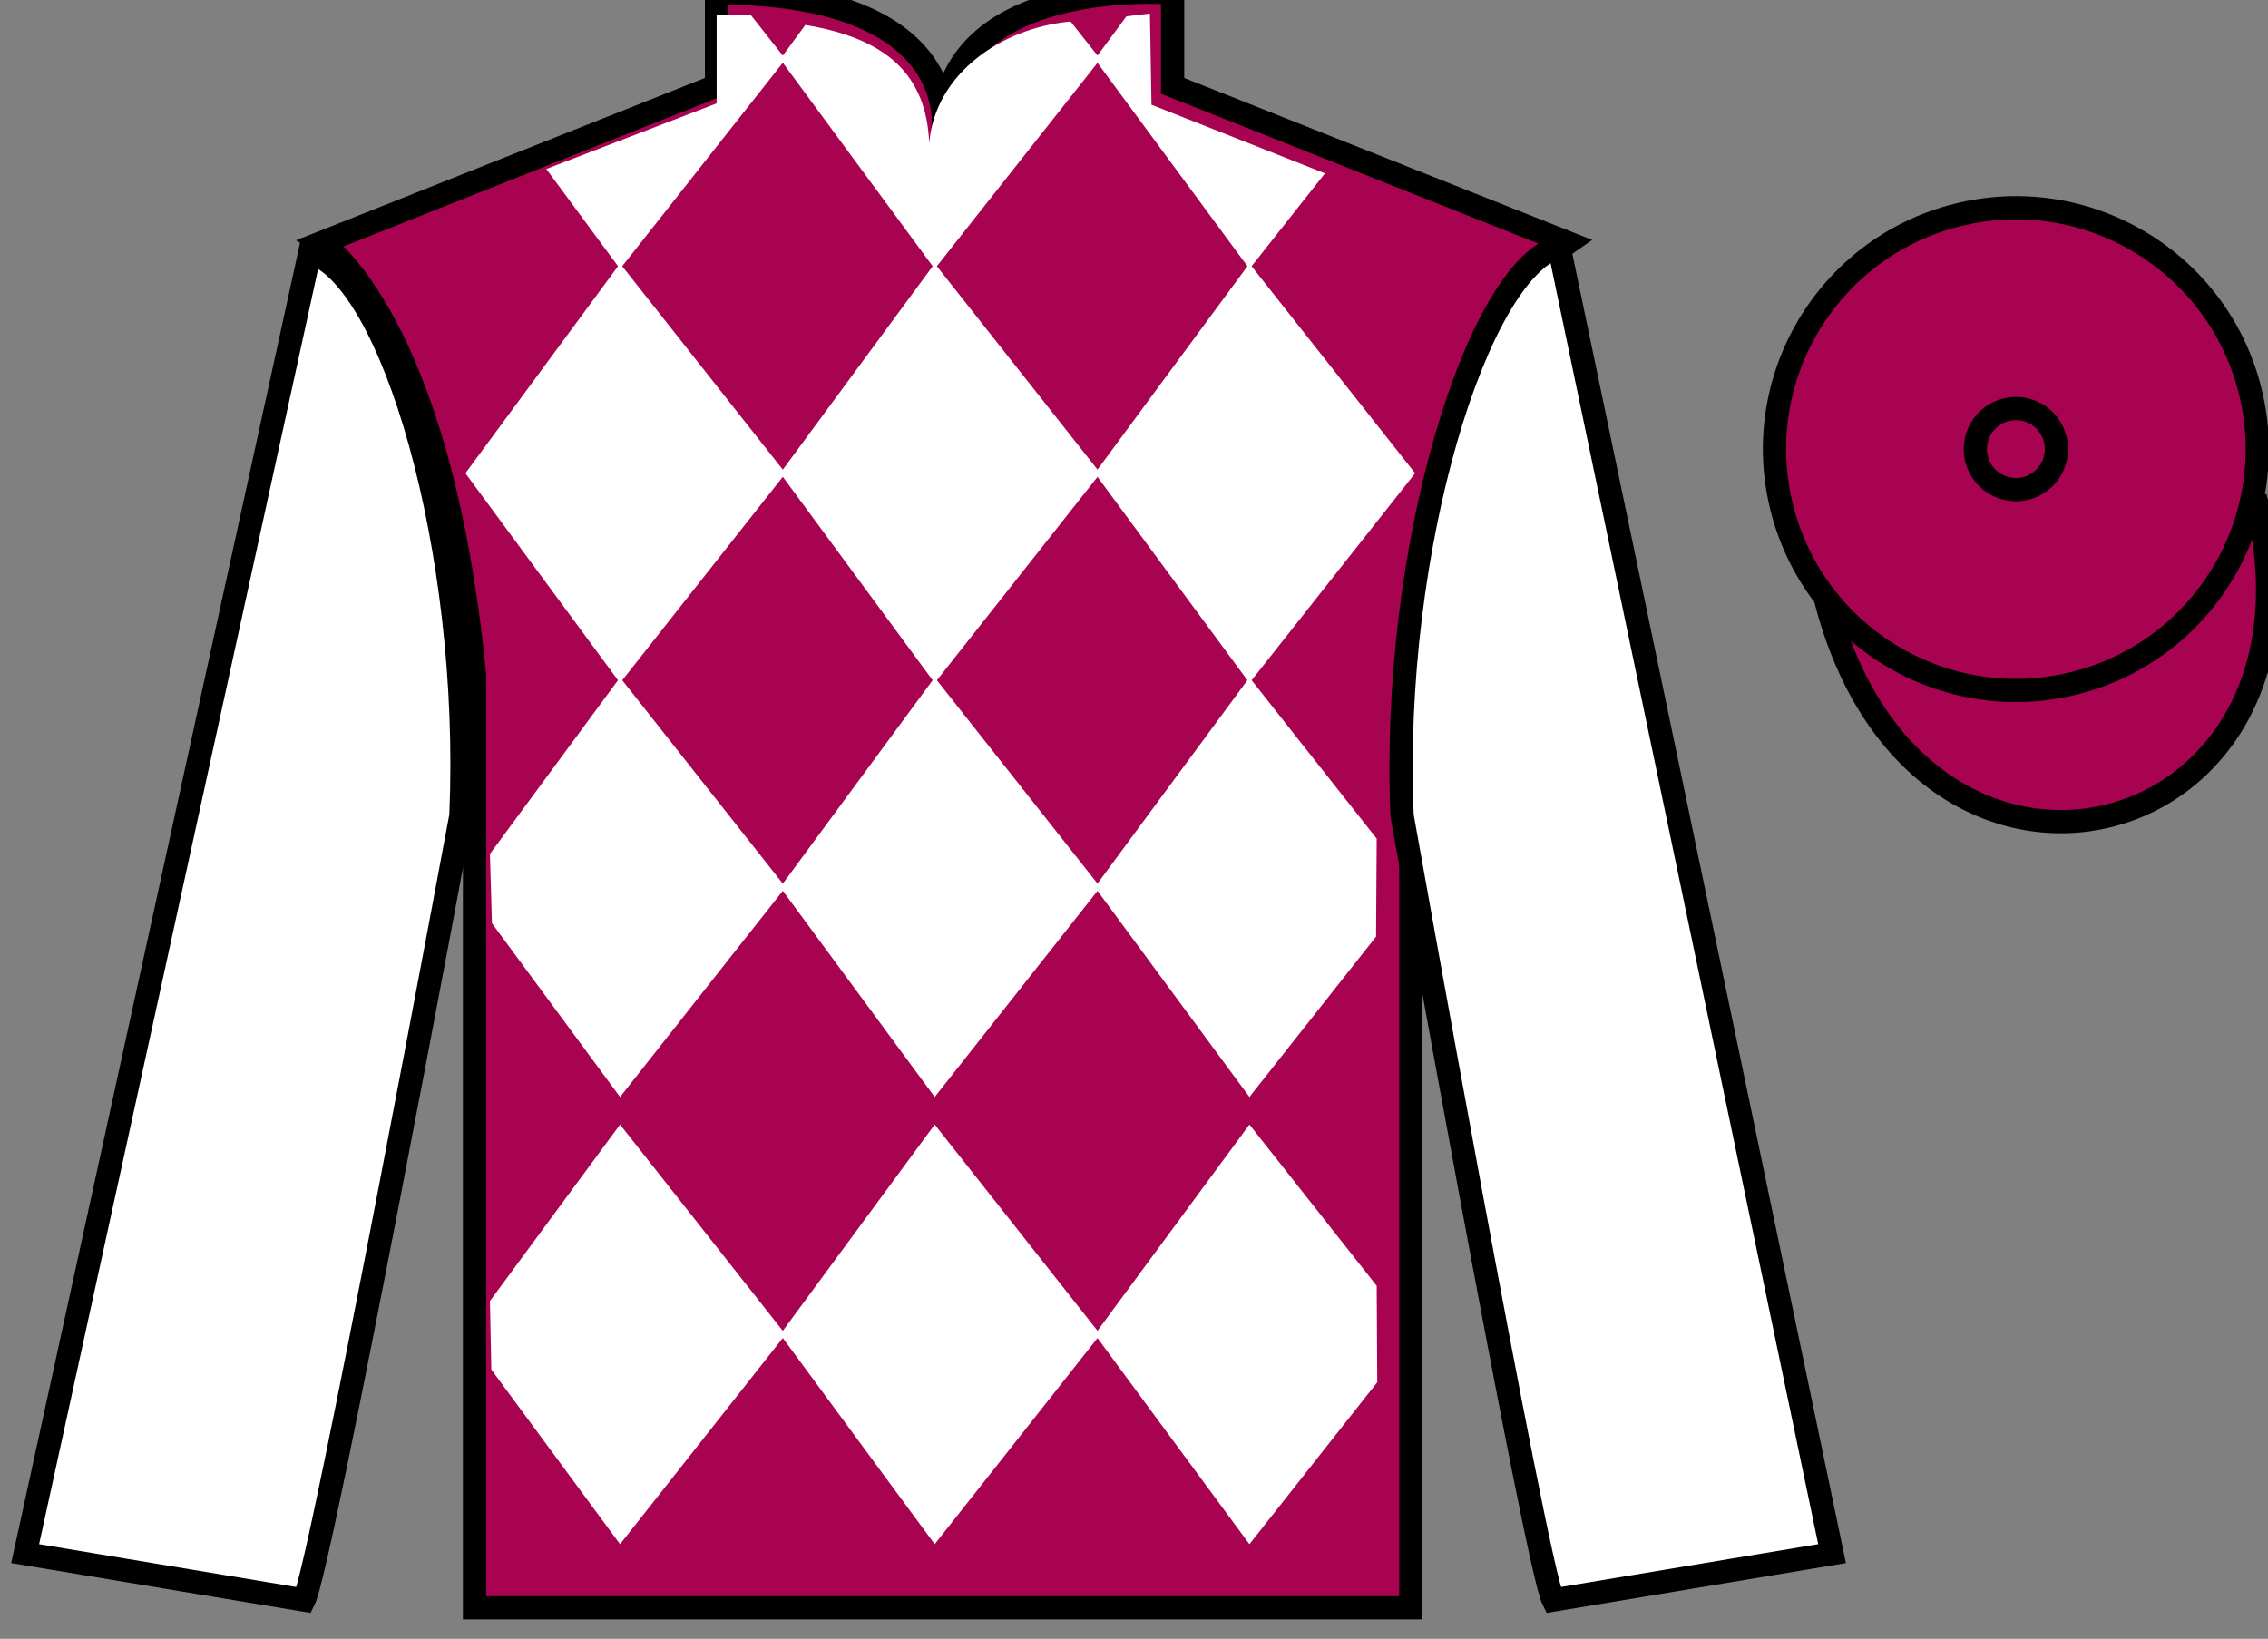
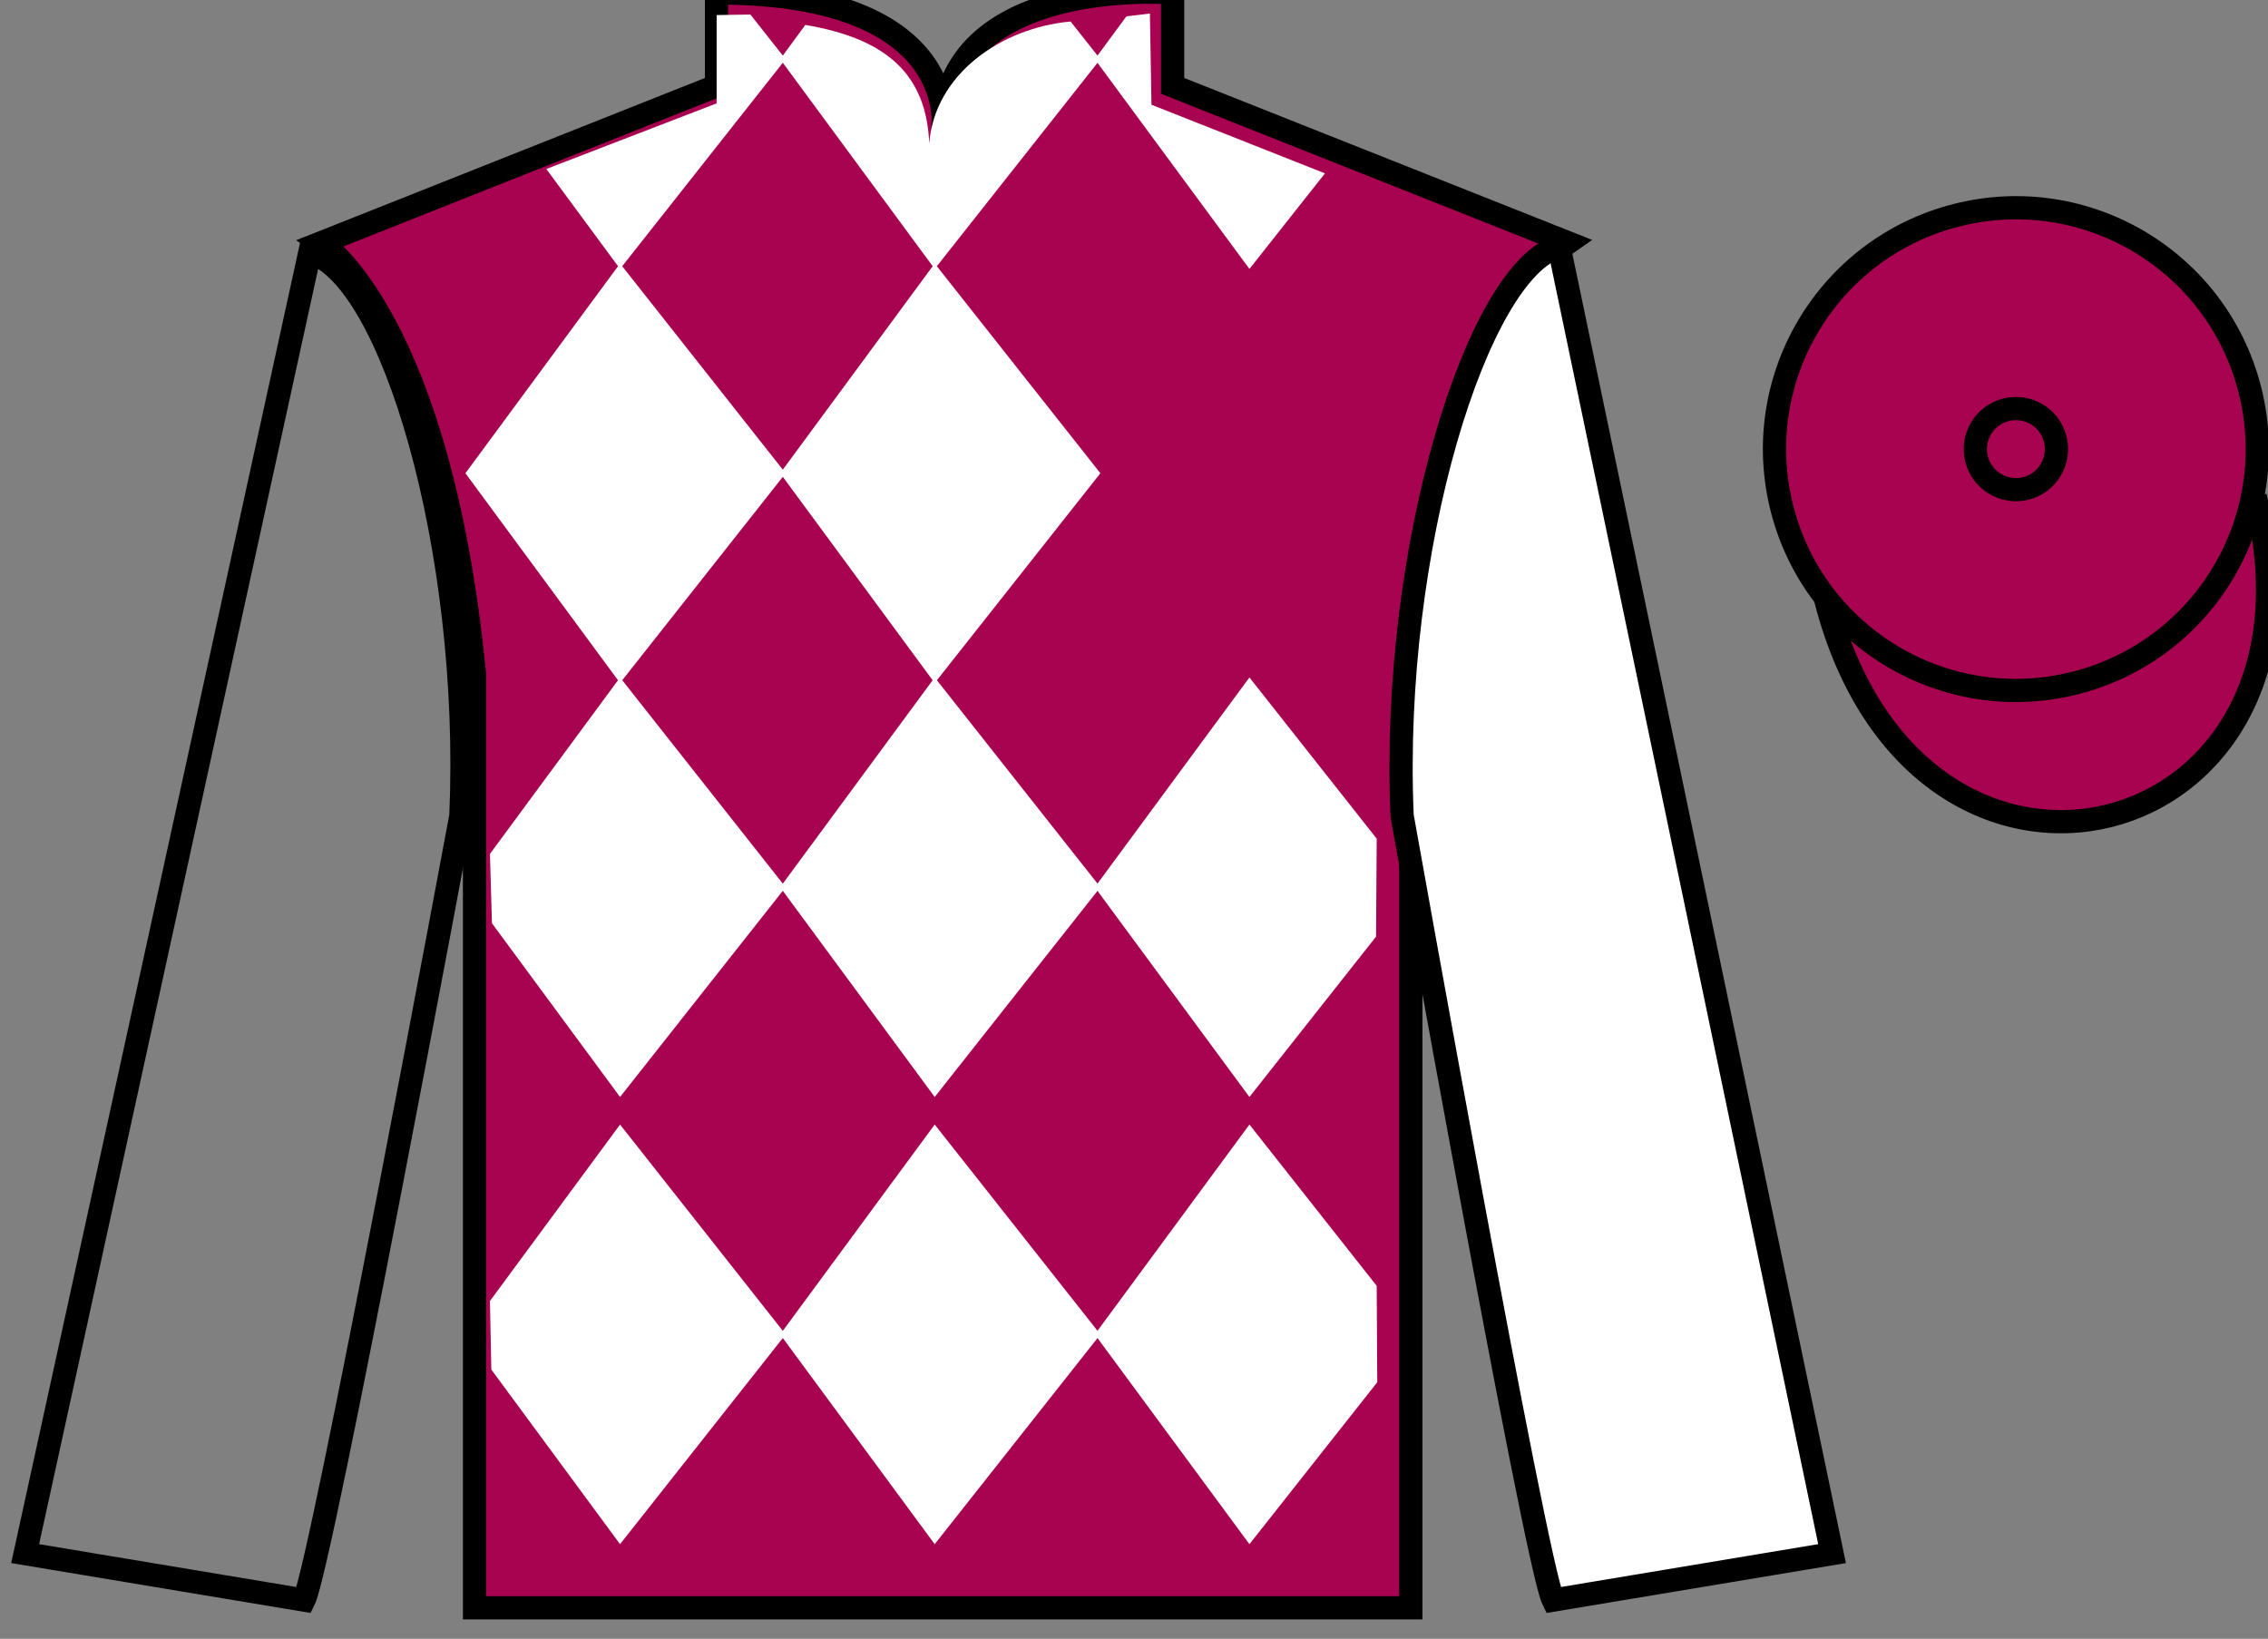
<svg xmlns="http://www.w3.org/2000/svg" width="97.59pt" height="70.53pt" viewBox="0 0 97.59 70.53" version="1.1">
  <rect x="0" y="0" width="97.59" height="70.53" fill="#808080" stroke="none" />
  <g id="surface0">
    <path style=" stroke:none;fill-rule:nonzero;fill:rgb(65.882%,1.34%,31.255%);fill-opacity:1;" d="M 13.832 10.445 C 13.832 10.445 18.918 13.695 20.418 29.031 C 20.418 29.031 20.418 44.031 20.418 69.195 L 60.707 69.195 L 60.707 28.863 C 60.707 28.863 62.5 13.863 67.457 10.445 L 50.457 3.695 L 50.457 -0.305 C 50.457 -0.305 40.57 -1.137 40.57 5.695 C 40.57 5.695 41.582 -0.305 30.832 -0.305 L 30.832 3.695 L 13.832 10.445 " />
    <path style="fill:none;stroke-width:10;stroke-linecap:butt;stroke-linejoin:miter;stroke:rgb(0%,0%,0%);stroke-opacity:1;stroke-miterlimit:4;" d="M 138.32 600.847 C 138.32 600.847 189.18 568.347 204.18 414.988 C 204.18 414.988 204.18 264.988 204.18 13.347 L 607.07 13.347 L 607.07 416.667 C 607.07 416.667 625 566.667 674.57 600.847 L 504.57 668.347 L 504.57 708.347 C 504.57 708.347 405.703 716.667 405.703 648.347 C 405.703 648.347 415.82 708.347 308.32 708.347 L 308.32 668.347 L 138.32 600.847 Z M 138.32 600.847 " transform="matrix(0.1,0,0,-0.1,0,70.53)" />
    <path style="fill-rule:nonzero;fill:rgb(65.882%,1.34%,31.255%);fill-opacity:1;stroke-width:10;stroke-linecap:butt;stroke-linejoin:miter;stroke:rgb(0%,0%,0%);stroke-opacity:1;stroke-miterlimit:4;" d="M 785.508 447.566 C 825.234 291.941 1009.18 339.519 970.391 491.55 " transform="matrix(0.1,0,0,-0.1,0,70.53)" />
    <path style=" stroke:none;fill-rule:nonzero;fill:rgb(100%,100%,100%);fill-opacity:1;" d="M 46.066 0.926 L 47.348 2.547 L 40.219 11.574 L 33.57 2.547 L 34.652 1.074 C 38.141 1.656 39.863 3.199 39.984 6.172 C 40.219 3.199 43.062 1.203 46.066 0.926 " />
    <path style=" stroke:none;fill-rule:nonzero;fill:rgb(100%,100%,100%);fill-opacity:1;" d="M 26.68 11.34 L 20.027 20.367 L 26.68 29.395 L 33.805 20.367 L 26.68 11.34 " />
    <path style=" stroke:none;fill-rule:nonzero;fill:rgb(100%,100%,100%);fill-opacity:1;" d="M 40.219 11.34 L 33.57 20.367 L 40.219 29.395 L 47.348 20.367 L 40.219 11.34 " />
-     <path style=" stroke:none;fill-rule:nonzero;fill:rgb(100%,100%,100%);fill-opacity:1;" d="M 53.762 11.34 L 47.109 20.367 L 53.762 29.395 L 60.891 20.367 L 53.762 11.34 " />
    <path style=" stroke:none;fill-rule:nonzero;fill:rgb(100%,100%,100%);fill-opacity:1;" d="M 26.68 29.156 L 21.082 36.75 L 21.168 39.734 L 26.68 47.211 L 33.805 38.184 L 26.68 29.156 " />
    <path style=" stroke:none;fill-rule:nonzero;fill:rgb(100%,100%,100%);fill-opacity:1;" d="M 40.219 29.156 L 33.57 38.184 L 40.219 47.211 L 47.348 38.184 L 40.219 29.156 " />
    <path style=" stroke:none;fill-rule:nonzero;fill:rgb(100%,100%,100%);fill-opacity:1;" d="M 59.238 36.094 L 53.762 29.156 L 47.109 38.184 L 53.762 47.211 L 59.211 40.309 L 59.238 36.094 " />
    <path style=" stroke:none;fill-rule:nonzero;fill:rgb(100%,100%,100%);fill-opacity:1;" d="M 26.68 48.398 L 21.082 55.992 L 21.141 58.941 L 26.68 66.457 L 33.805 57.43 L 26.68 48.398 " />
    <path style=" stroke:none;fill-rule:nonzero;fill:rgb(100%,100%,100%);fill-opacity:1;" d="M 40.219 48.398 L 33.57 57.43 L 40.219 66.457 L 47.348 57.43 L 40.219 48.398 " />
    <path style=" stroke:none;fill-rule:nonzero;fill:rgb(100%,100%,100%);fill-opacity:1;" d="M 59.238 55.34 L 53.762 48.398 L 47.109 57.43 L 53.762 66.457 L 59.262 59.488 L 59.238 55.34 " />
    <path style=" stroke:none;fill-rule:nonzero;fill:rgb(100%,100%,100%);fill-opacity:1;" d="M 32.289 0.625 L 30.836 0.648 L 30.836 4.449 L 23.508 7.273 L 26.68 11.574 L 33.805 2.547 L 32.289 0.625 " />
    <path style=" stroke:none;fill-rule:nonzero;fill:rgb(100%,100%,100%);fill-opacity:1;" d="M 49.547 4.508 L 49.48 0.582 L 48.469 0.703 L 47.109 2.547 L 53.762 11.574 L 57.012 7.461 L 49.547 4.508 " />
-     <path style=" stroke:none;fill-rule:nonzero;fill:rgb(100%,100%,100%);fill-opacity:1;" d="M 13.082 68.863 C 13.832 67.363 19.832 35.113 19.832 35.113 C 20.332 23.613 16.832 11.863 13.332 10.863 L 1.082 66.863 L 13.082 68.863 " />
    <path style="fill:none;stroke-width:10;stroke-linecap:butt;stroke-linejoin:miter;stroke:rgb(0%,0%,0%);stroke-opacity:1;stroke-miterlimit:4;" d="M 130.82 16.667 C 138.32 31.667 198.32 354.167 198.32 354.167 C 203.32 469.167 168.32 586.667 133.32 596.667 L 10.82 36.667 L 130.82 16.667 Z M 130.82 16.667 " transform="matrix(0.1,0,0,-0.1,0,70.53)" />
    <path style=" stroke:none;fill-rule:nonzero;fill:rgb(100%,100%,100%);fill-opacity:1;" d="M 78.832 66.863 L 67.082 10.613 C 63.582 11.613 59.832 23.613 60.332 35.113 C 60.332 35.113 66.082 67.363 66.832 68.863 L 78.832 66.863 " />
    <path style="fill:none;stroke-width:10;stroke-linecap:butt;stroke-linejoin:miter;stroke:rgb(0%,0%,0%);stroke-opacity:1;stroke-miterlimit:4;" d="M 788.32 36.667 L 670.82 599.167 C 635.82 589.167 598.32 469.167 603.32 354.167 C 603.32 354.167 660.82 31.667 668.32 16.667 L 788.32 36.667 Z M 788.32 36.667 " transform="matrix(0.1,0,0,-0.1,0,70.53)" />
    <path style=" stroke:none;fill-rule:nonzero;fill:rgb(65.882%,1.34%,31.255%);fill-opacity:1;" d="M 89.309 29.391 C 94.867 27.973 98.223 22.316 96.805 16.758 C 95.387 11.203 89.734 7.848 84.176 9.266 C 78.617 10.684 75.262 16.336 76.68 21.895 C 78.098 27.453 83.754 30.809 89.309 29.391 " />
    <path style="fill:none;stroke-width:10;stroke-linecap:butt;stroke-linejoin:miter;stroke:rgb(0%,0%,0%);stroke-opacity:1;stroke-miterlimit:4;" d="M 893.086 411.394 C 948.672 425.573 982.227 482.136 968.047 537.722 C 953.867 593.269 897.344 626.823 841.758 612.644 C 786.172 598.464 752.617 541.941 766.797 486.355 C 780.977 430.769 837.539 397.214 893.086 411.394 Z M 893.086 411.394 " transform="matrix(0.1,0,0,-0.1,0,70.53)" />
    <path style="fill:none;stroke-width:10;stroke-linecap:butt;stroke-linejoin:miter;stroke:rgb(0%,0%,0%);stroke-opacity:1;stroke-miterlimit:4;" d="M 871.758 495.105 C 881.094 497.488 886.719 507.019 884.336 516.355 C 881.953 525.691 872.461 531.316 863.125 528.933 C 853.789 526.55 848.125 517.058 850.508 507.722 C 852.891 498.386 862.383 492.722 871.758 495.105 Z M 871.758 495.105 " transform="matrix(0.1,0,0,-0.1,0,70.53)" />
  </g>
</svg>